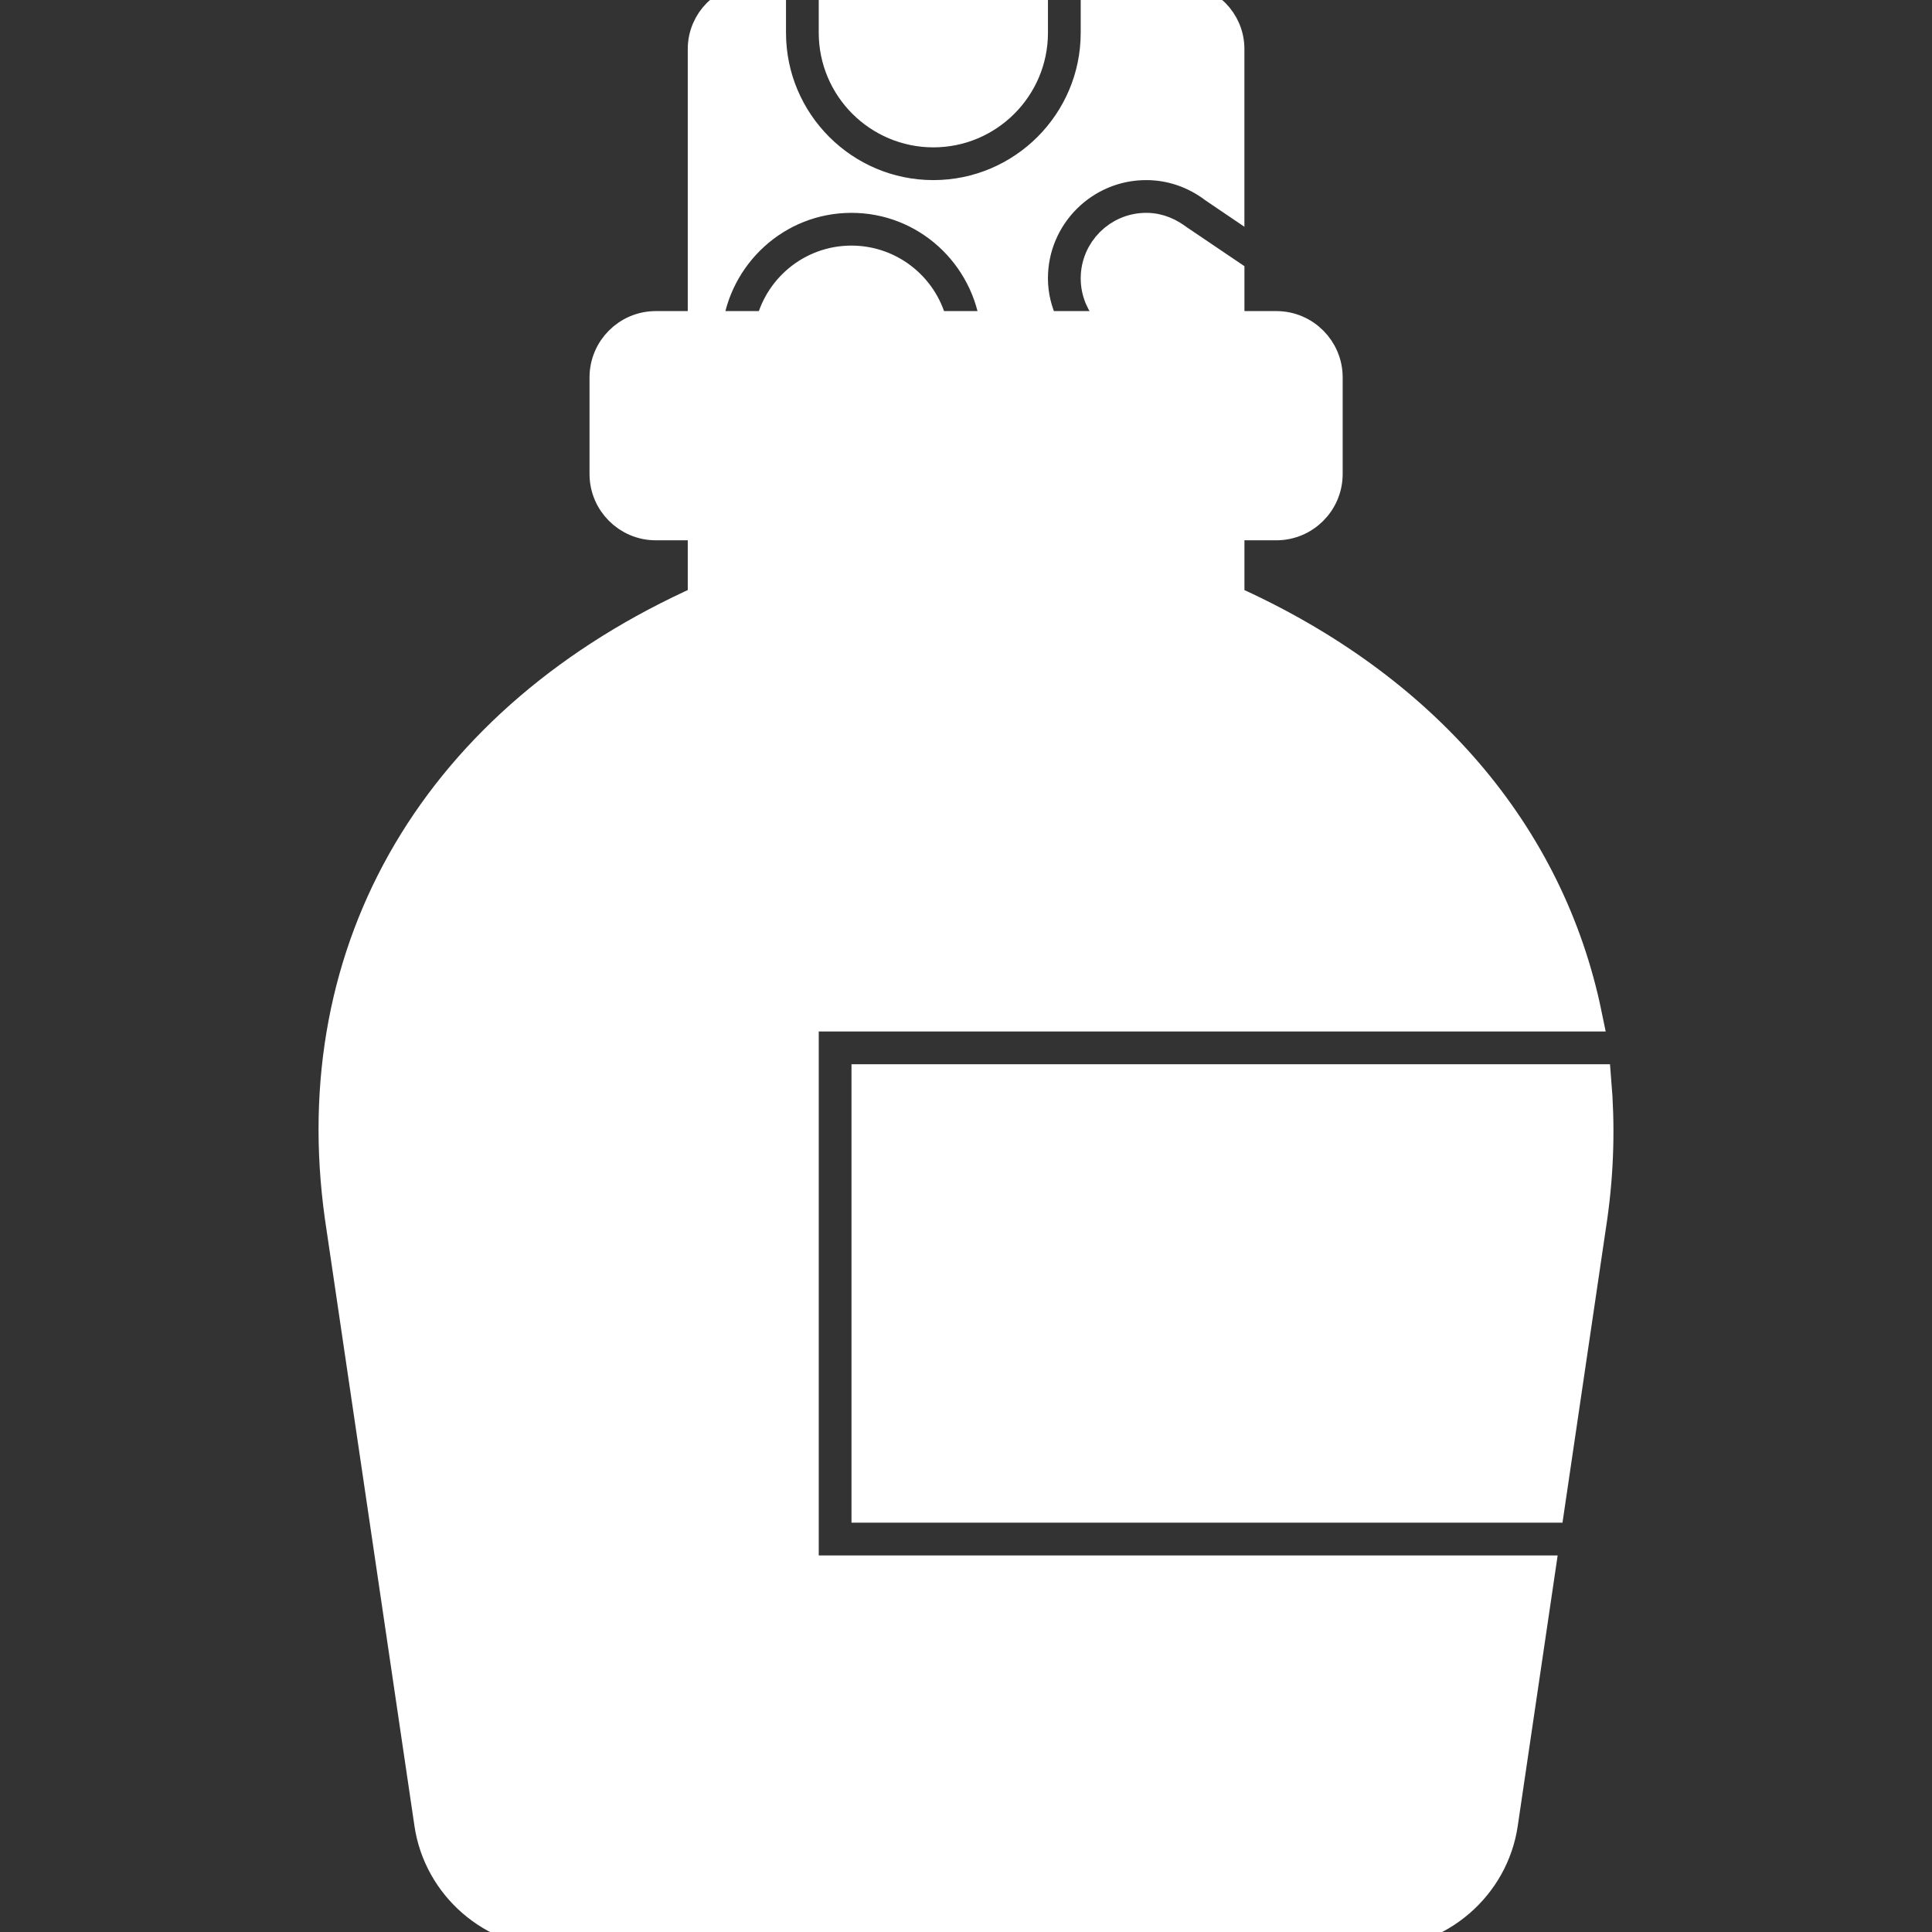
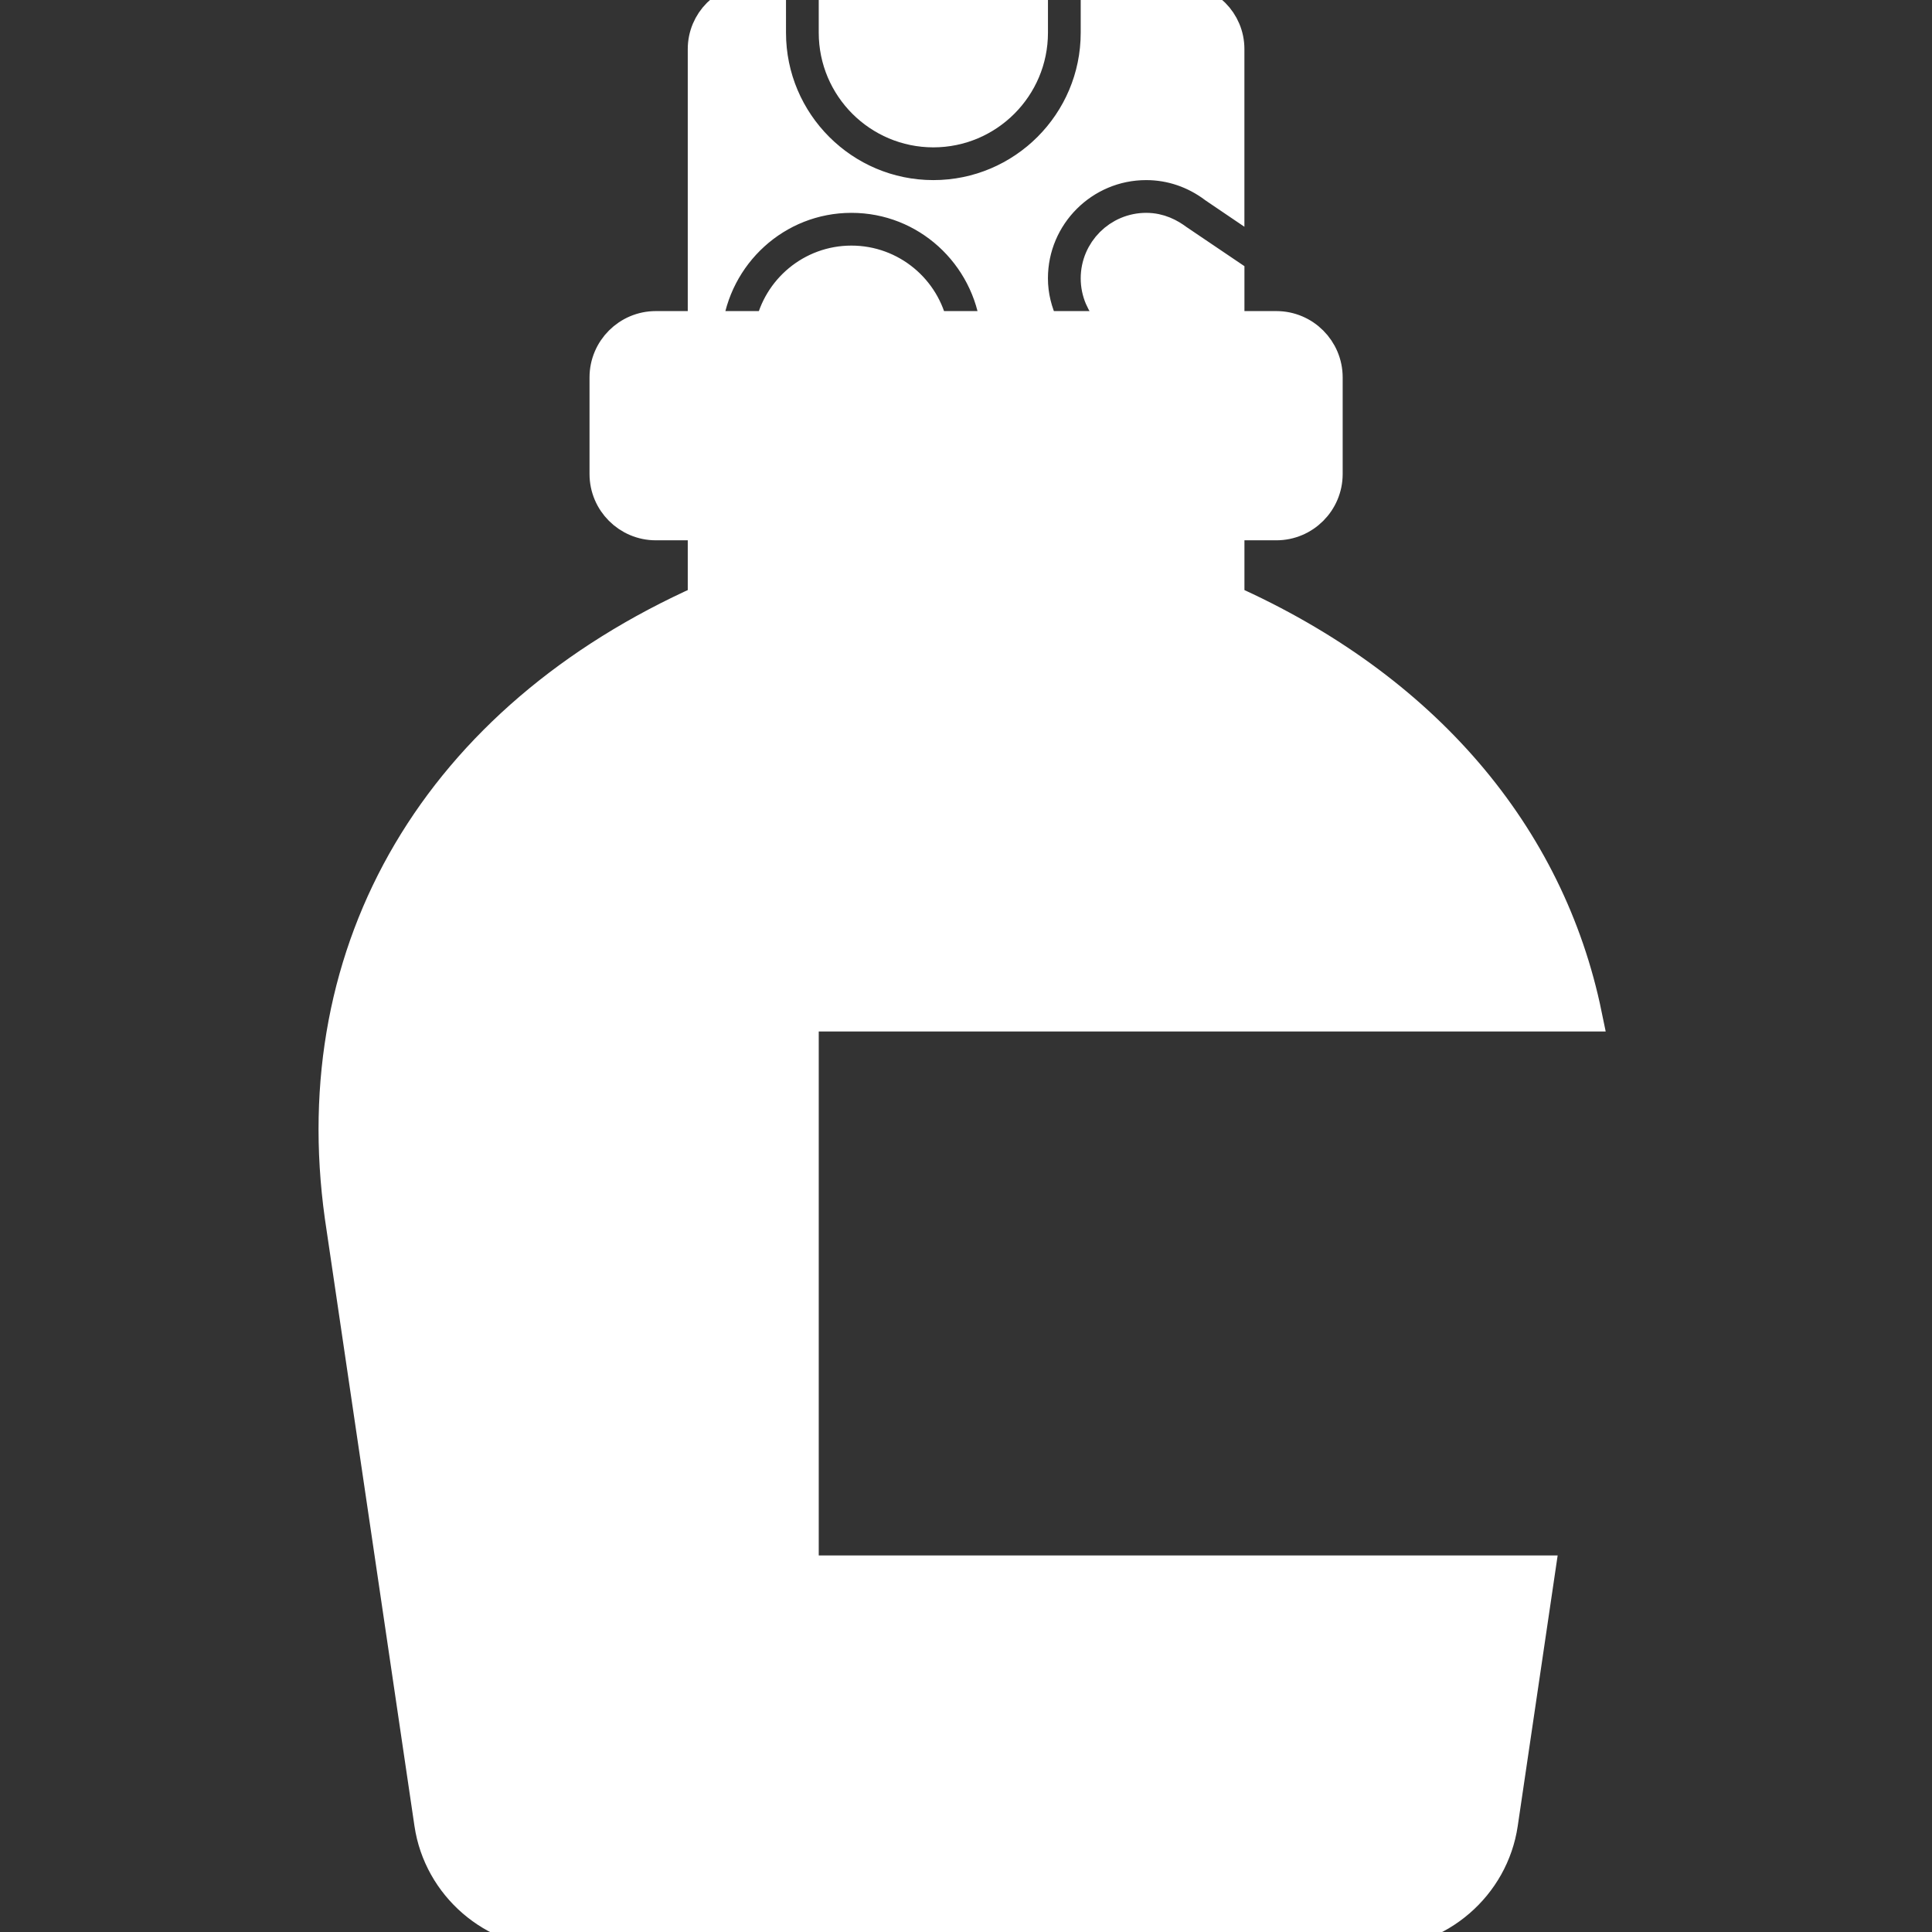
<svg xmlns="http://www.w3.org/2000/svg" fill="#fff" height="800px" width="800px" version="1.1" id="Capa_1" viewBox="0 0 59 59" xml:space="preserve" stroke="#fff">
  <rect x="0" y="0" width="59" height="59" fill="#333333" stroke="none" />
  <g id="SVGRepo_bgCarrier" stroke-width="0" />
  <g id="SVGRepo_tracerCarrier" stroke-linecap="round" stroke-linejoin="round" />
  <g id="SVGRepo_iconCarrier">
    <g>
      <path d="M28.503,4c1.654,0,3-1.346,3-3V0h-6v1C25.503,2.654,26.849,4,28.503,4z" />
      <path d="M24.503,31h23.919c-1.127-5.48-4.938-9.99-10.919-12.658V16h1.475c0.841,0,1.525-0.684,1.525-1.525v-2.95 c0-0.841-0.684-1.525-1.525-1.525h-1.475V8.394l-1.56-1.054C35.714,7.168,35.406,7,35.003,7c-0.827,0-1.5,0.673-1.5,1.5 s0.673,1.5,1.5,1.5c0.403,0,0.71-0.168,0.897-0.309c0.441-0.333,1.068-0.245,1.4,0.195c0.026,0.035,0.034,0.077,0.055,0.114h-2.353 h-3.149c-0.219-0.456-0.351-0.961-0.351-1.5c0-1.93,1.57-3.5,3.5-3.5c0.758,0,1.485,0.247,2.103,0.713l0.397,0.269V1.498 C37.503,0.672,36.831,0,36.005,0h-2.502v1c0,2.757-2.243,5-5,5s-5-2.243-5-5V0h-0.502c-0.826,0-1.498,0.672-1.498,1.498V10h-1.475 c-0.841,0-1.525,0.684-1.525,1.525v2.95c0,0.841,0.684,1.525,1.525,1.525h1.475v2.342C13.406,21.954,9.27,28.936,10.416,37.146 l2.736,18.547C13.43,57.578,15.077,59,16.983,59h25.04c1.906,0,3.553-1.422,3.831-3.307L46.989,48H24.503V31z M23.553,10h-2 c0.252-2.244,2.139-4,4.449-4s4.197,1.756,4.449,4h-2c-0.232-1.14-1.242-2-2.45-2S23.786,8.86,23.553,10z" />
-       <path d="M48.707,33H26.503v13h20.781l1.307-8.862C48.79,35.717,48.819,34.336,48.707,33z" />
    </g>
  </g>
</svg>